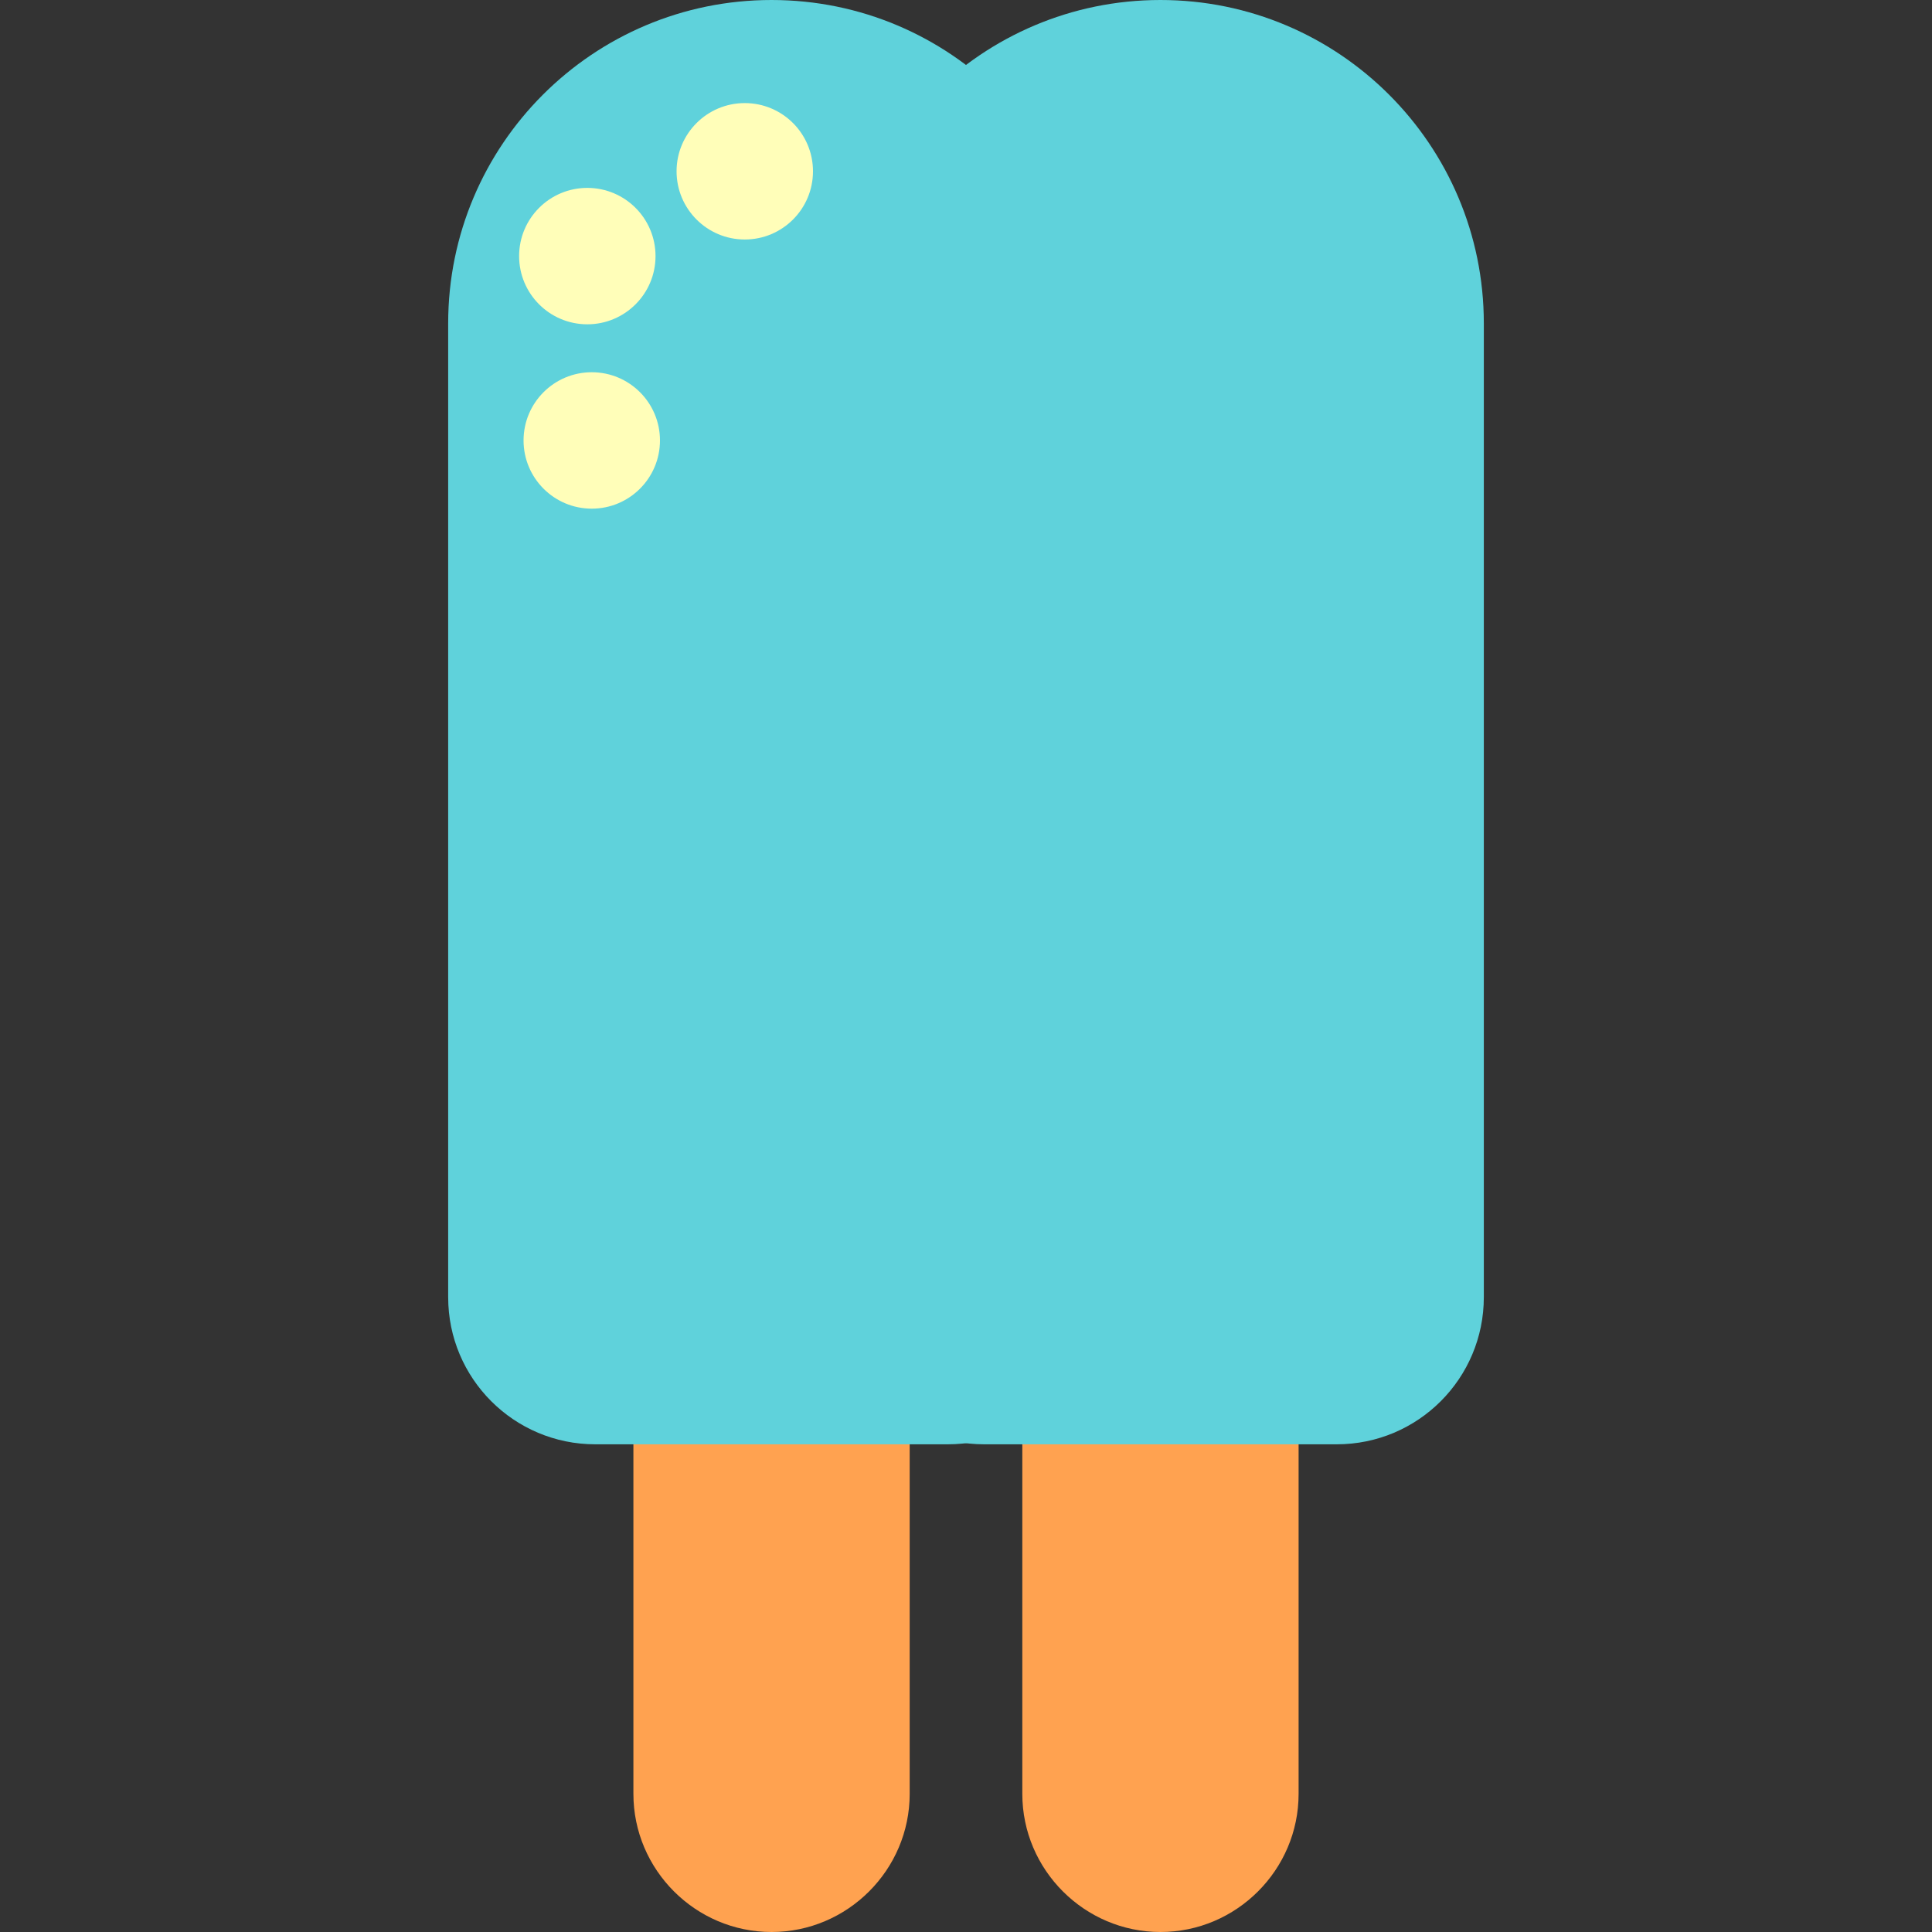
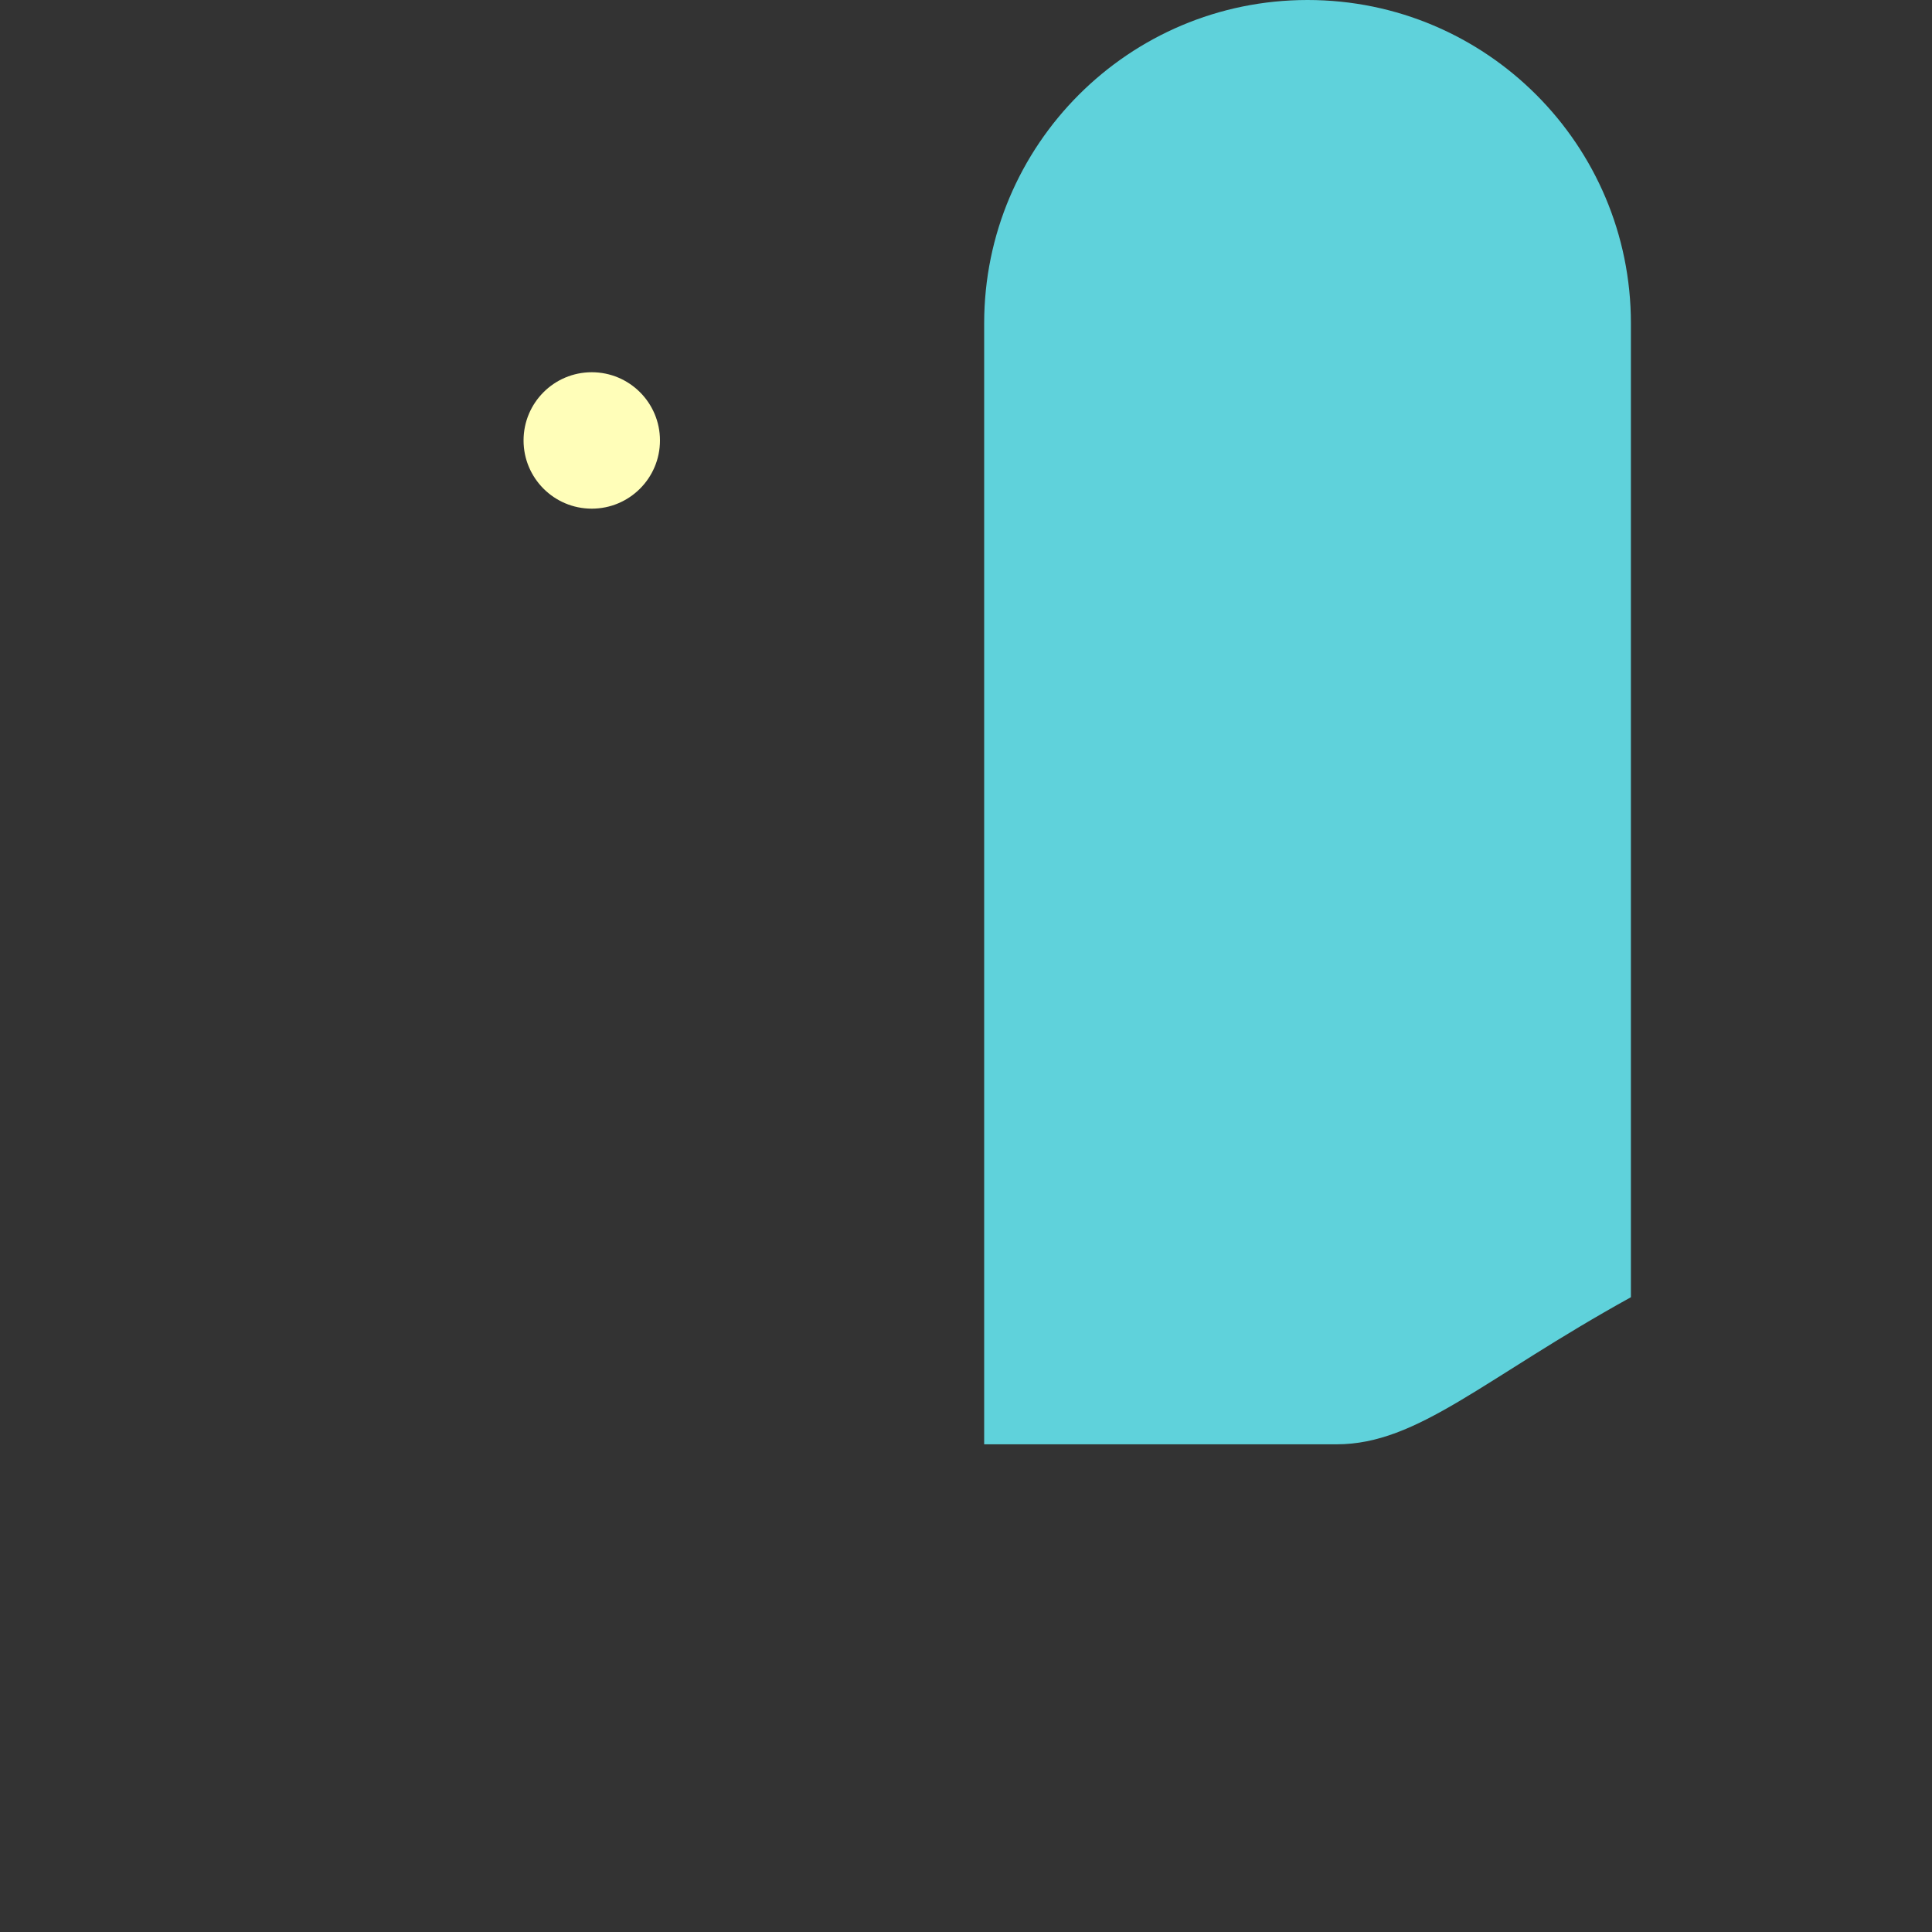
<svg xmlns="http://www.w3.org/2000/svg" height="800px" width="800px" version="1.1" id="Layer_1" viewBox="0 0 349.332 349.332" xml:space="preserve">
  <rect x="0" y="0" width="349.332" height="349.332" fill="#333333" stroke="none" />
  <g id="XMLID_1378_">
    <g id="XMLID_1379_">
-       <path id="XMLID_587_" style="fill:#FFA250;" d="M139.506,349.332L139.506,349.332c-13.738,0-24.978-11.24-24.978-24.978v-95.902    c0-13.738,11.24-24.978,24.978-24.978l0,0c13.738,0,24.978,11.24,24.978,24.978v95.902    C164.484,338.092,153.244,349.332,139.506,349.332z" />
-       <path id="XMLID_586_" style="fill:#FFA250;" d="M209.826,349.332L209.826,349.332c-13.738,0-24.978-11.24-24.978-24.978v-95.902    c0-13.738,11.24-24.978,24.978-24.978l0,0c13.738,0,24.978,11.24,24.978,24.978v95.902    C234.804,338.092,223.564,349.332,209.826,349.332z" />
-     </g>
+       </g>
    <g id="XMLID_1380_">
-       <path id="XMLID_584_" style="fill:#5FD2DB;" d="M171.381,261.151h-63.75c-14.688,0-26.595-11.907-26.595-26.595V58.47    c0-32.292,26.178-58.47,58.47-58.47l0,0c32.292,0,58.47,26.178,58.47,58.47v176.086    C197.976,249.244,186.069,261.151,171.381,261.151z" />
-       <path id="XMLID_583_" style="fill:#5FD2DB;" d="M241.701,261.151h-63.75c-14.688,0-26.595-11.907-26.595-26.595V58.47    c0-32.292,26.178-58.47,58.47-58.47l0,0c32.292,0,58.47,26.178,58.47,58.47v176.086    C268.295,249.244,256.389,261.151,241.701,261.151z" />
-       <circle id="XMLID_1381_" style="fill:#FFFEB9;" cx="134.666" cy="30.972" r="12.333" />
-       <circle id="XMLID_1382_" style="fill:#FFFEB9;" cx="106.195" cy="46.306" r="12.333" />
+       <path id="XMLID_583_" style="fill:#5FD2DB;" d="M241.701,261.151h-63.75V58.47    c0-32.292,26.178-58.47,58.47-58.47l0,0c32.292,0,58.47,26.178,58.47,58.47v176.086    C268.295,249.244,256.389,261.151,241.701,261.151z" />
      <circle id="XMLID_1383_" style="fill:#FFFEB9;" cx="106.999" cy="79.639" r="12.333" />
    </g>
  </g>
</svg>